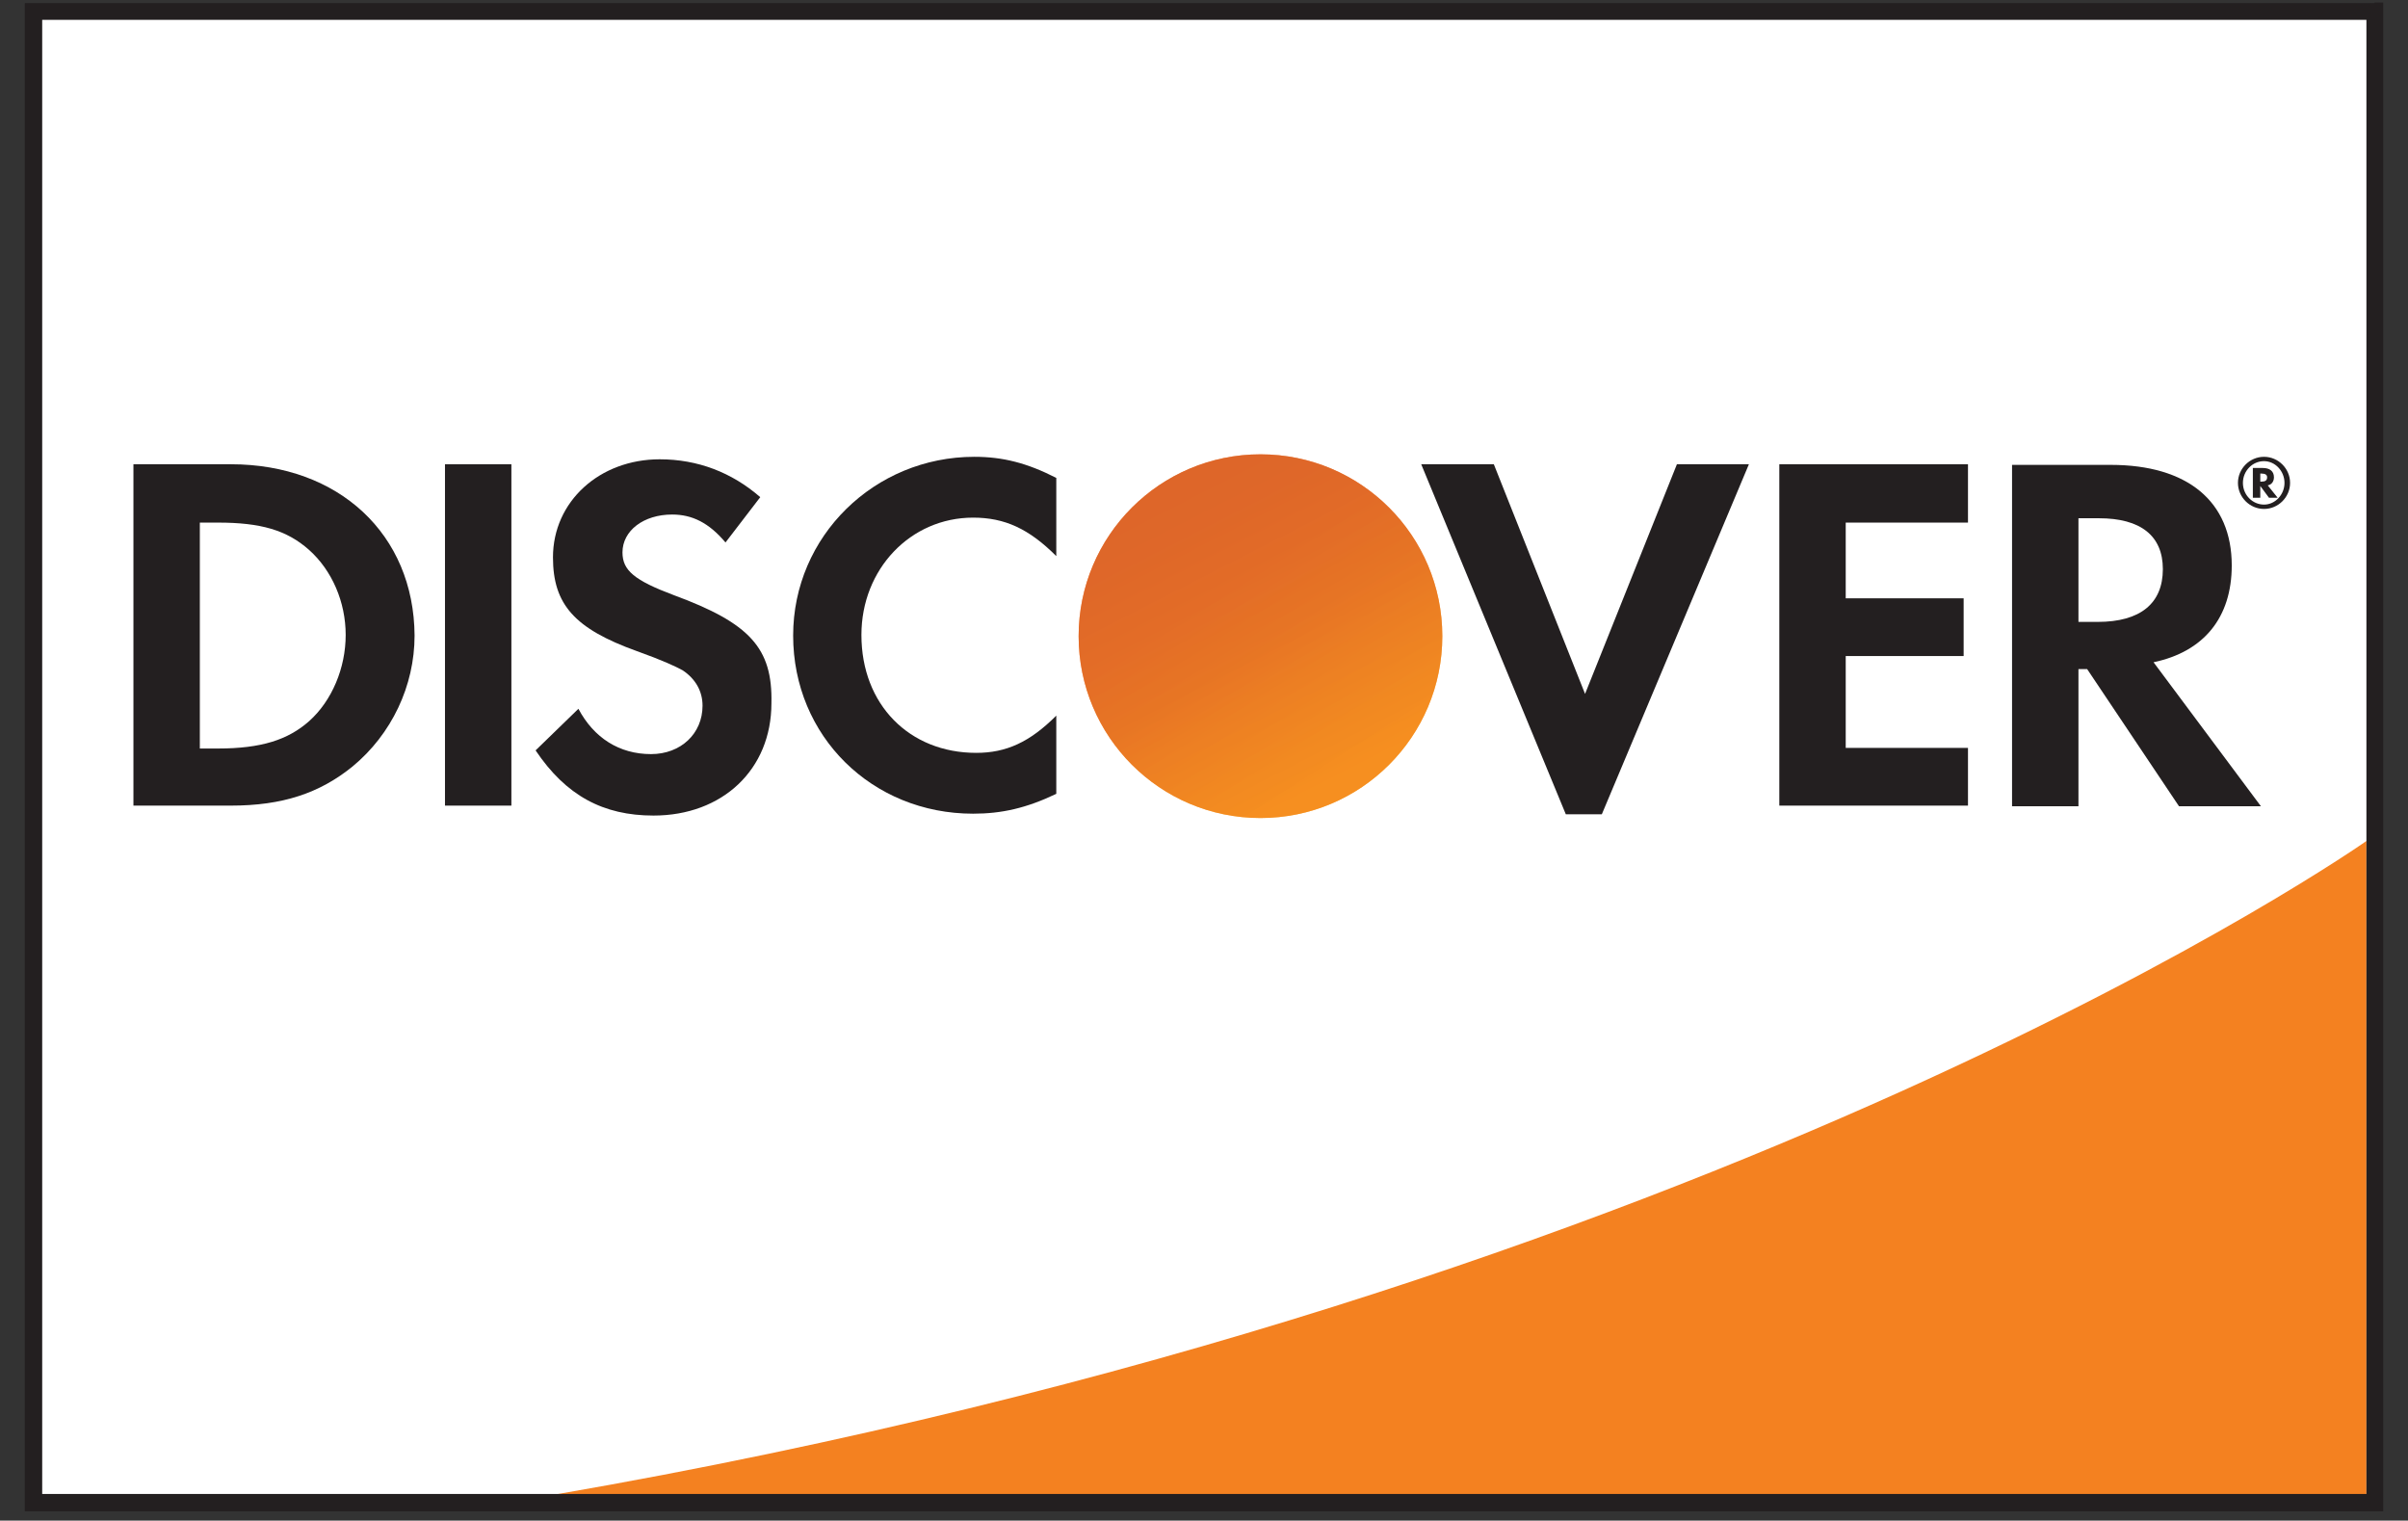
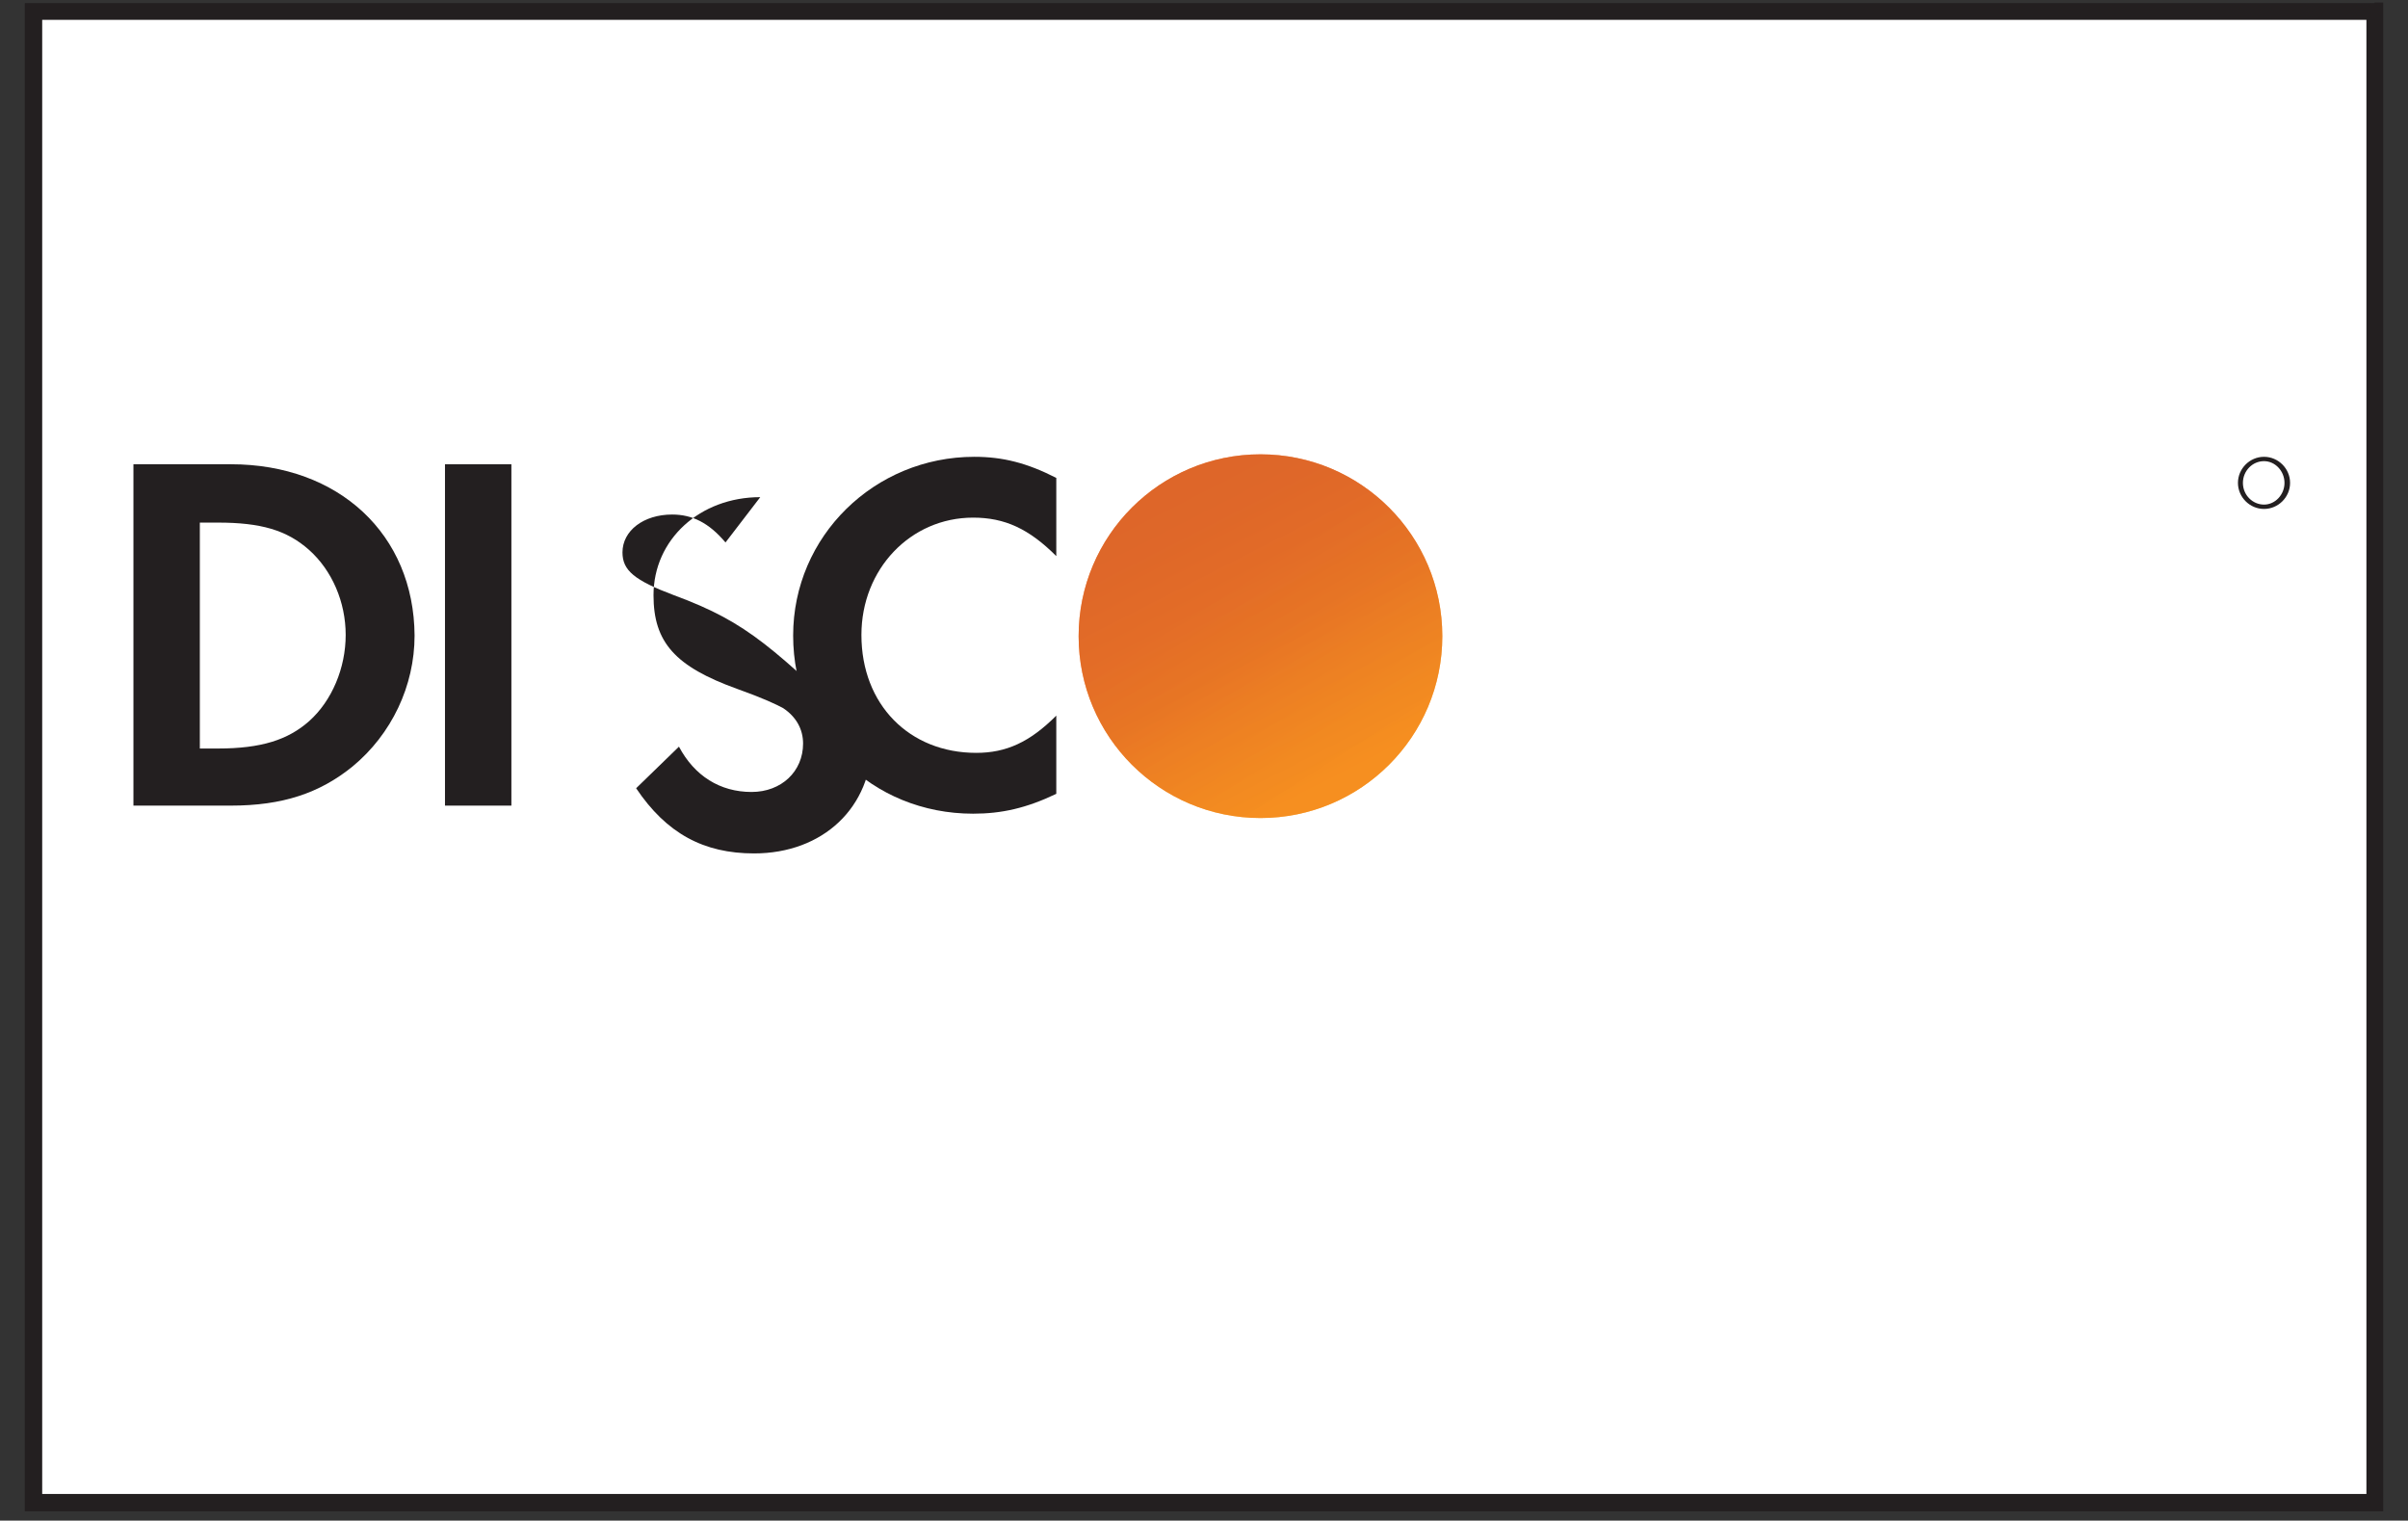
<svg xmlns="http://www.w3.org/2000/svg" version="1.1" id="Layer_1" x="0px" y="0px" viewBox="56 128 388 245" style="enable-background:new 0 0 500 500;" xml:space="preserve">
  <rect x="56" y="128" width="388" height="245" fill="#333333" stroke="none" />
  <style type="text/css">
	.st0{fill:#FFFFFF;}
	.st1{fill:#F48120;}
	.st2{fill:#231F20;}
	.st3{fill:url(#XMLID_3_);}
	.st4{opacity:0.65;fill:url(#XMLID_4_);enable-background:new    ;}
</style>
  <g>
    <polygon id="XMLID_428_" class="st0" points="61.3,129.9 438.6,129.9 438.6,370.1 61.4,370.1  " />
-     <path id="XMLID_427_" class="st1" d="M437.3,263.5c0,0-103.1,72.7-291.9,105.3h291.9V263.5z" />
    <path id="XMLID_2_" class="st2" d="M438.6,128.5H60v243h380V128.4h-1.4V128.5z M437.3,131.2c0,2.7,0,234.8,0,237.5   c-2.7,0-371.8,0-374.5,0c0-2.7,0-234.8,0-237.5C65.5,131.2,434.5,131.2,437.3,131.2z" />
    <path class="st2" d="M93.2,202.8H77.5v55h15.7c8.3,0,14.3-2,19.6-6.3c6.3-5.2,10-13,10-21.1C122.7,214.1,110.6,202.8,93.2,202.8z    M105.8,244.2c-3.4,3-7.7,4.4-14.7,4.4h-2.9v-36.4h2.9c6.9,0,11.1,1.2,14.7,4.4c3.7,3.3,5.9,8.4,5.9,13.7   C111.7,235.6,109.5,240.9,105.8,244.2z" />
    <rect id="XMLID_422_" x="127.7" y="202.8" class="st2" width="10.7" height="55" />
-     <path id="XMLID_421_" class="st2" d="M164.6,223.9c-6.4-2.4-8.3-4-8.3-6.9c0-3.5,3.4-6.1,8-6.1c3.2,0,5.9,1.3,8.6,4.5l5.6-7.3   c-4.6-4-10.1-6.1-16.2-6.1c-9.7,0-17.2,6.8-17.2,15.8c0,7.6,3.5,11.5,13.5,15.1c4.2,1.5,6.3,2.5,7.4,3.1c2.1,1.4,3.2,3.4,3.2,5.7   c0,4.5-3.5,7.8-8.3,7.8c-5.1,0-9.2-2.6-11.7-7.3l-6.9,6.7c4.9,7.3,10.9,10.5,19,10.5c11.1,0,19-7.4,19-18.1   C180.5,232.4,176.8,228.4,164.6,223.9z" />
+     <path id="XMLID_421_" class="st2" d="M164.6,223.9c-6.4-2.4-8.3-4-8.3-6.9c0-3.5,3.4-6.1,8-6.1c3.2,0,5.9,1.3,8.6,4.5l5.6-7.3   c-9.7,0-17.2,6.8-17.2,15.8c0,7.6,3.5,11.5,13.5,15.1c4.2,1.5,6.3,2.5,7.4,3.1c2.1,1.4,3.2,3.4,3.2,5.7   c0,4.5-3.5,7.8-8.3,7.8c-5.1,0-9.2-2.6-11.7-7.3l-6.9,6.7c4.9,7.3,10.9,10.5,19,10.5c11.1,0,19-7.4,19-18.1   C180.5,232.4,176.8,228.4,164.6,223.9z" />
    <path id="XMLID_420_" class="st2" d="M183.8,230.4c0,16.2,12.7,28.7,29,28.7c4.6,0,8.6-0.9,13.4-3.2v-12.6c-4.3,4.3-8.1,6-12.9,6   c-10.8,0-18.5-7.8-18.5-19c0-10.6,7.9-18.9,18-18.9c5.1,0,9,1.8,13.4,6.2V205c-4.7-2.4-8.6-3.4-13.2-3.4   C196.9,201.6,183.8,214.4,183.8,230.4z" />
-     <polygon id="XMLID_419_" class="st2" points="311.4,239.8 296.7,202.8 285,202.8 308.3,259.2 314.1,259.2 337.8,202.8 326.2,202.8     " />
-     <polygon id="XMLID_418_" class="st2" points="342.7,257.8 373.1,257.8 373.1,248.5 353.4,248.5 353.4,233.7 372.4,233.7    372.4,224.4 353.4,224.4 353.4,212.2 373.1,212.2 373.1,202.8 342.7,202.8  " />
-     <path class="st2" d="M415.6,219.1c0-10.3-7.1-16.2-19.5-16.2h-15.9v55h10.7v-22.1h1.4l14.8,22.1h13.2L403,234.7   C411.1,233,415.6,227.5,415.6,219.1z M394,228.2h-3.1v-16.7h3.3c6.7,0,10.3,2.8,10.3,8.2C404.5,225.2,400.9,228.2,394,228.2z" />
    <linearGradient id="XMLID_3_" gradientUnits="userSpaceOnUse" x1="274.075" y1="246.053" x2="253.821" y2="277.765" gradientTransform="matrix(1 0 0 -1 0 500)">
      <stop offset="0" style="stop-color:#F89F20" />
      <stop offset="0.25" style="stop-color:#F79A20" />
      <stop offset="0.533" style="stop-color:#F68D20" />
      <stop offset="0.62" style="stop-color:#F58720" />
      <stop offset="0.723" style="stop-color:#F48120" />
      <stop offset="1" style="stop-color:#F37521" />
    </linearGradient>
    <circle id="XMLID_415_" class="st3" cx="259.1" cy="230.5" r="29.3" />
    <linearGradient id="XMLID_4_" gradientUnits="userSpaceOnUse" x1="270.878" y1="246.48" x2="241.276" y2="304.338" gradientTransform="matrix(1 0 0 -1 0 500)">
      <stop offset="0" style="stop-color:#F58720" />
      <stop offset="0.359" style="stop-color:#E16F27" />
      <stop offset="0.703" style="stop-color:#D4602C" />
      <stop offset="0.982" style="stop-color:#D05B2E" />
    </linearGradient>
    <circle id="XMLID_414_" class="st4" cx="259.1" cy="230.5" r="29.3" />
    <g id="XMLID_436_">
-       <path class="st2" d="M422.4,204.9c0-1-0.7-1.5-1.8-1.5H419v4.8h1.2v-1.9l1.4,1.9h1.4l-1.6-2C422,206.1,422.4,205.6,422.4,204.9z     M420.4,205.6h-0.2v-1.3h0.2c0.6,0,0.9,0.2,0.9,0.6C421.3,205.4,421,205.6,420.4,205.6z" />
      <path class="st2" d="M420.8,201.6c-2.3,0-4.2,1.9-4.2,4.2s1.9,4.2,4.2,4.2c2.3,0,4.2-1.9,4.2-4.2S423.1,201.6,420.8,201.6z     M420.8,209.3c-1.8,0-3.4-1.5-3.4-3.5c0-1.9,1.5-3.5,3.4-3.5c1.8,0,3.3,1.6,3.3,3.5C424.1,207.7,422.6,209.3,420.8,209.3z" />
    </g>
  </g>
</svg>